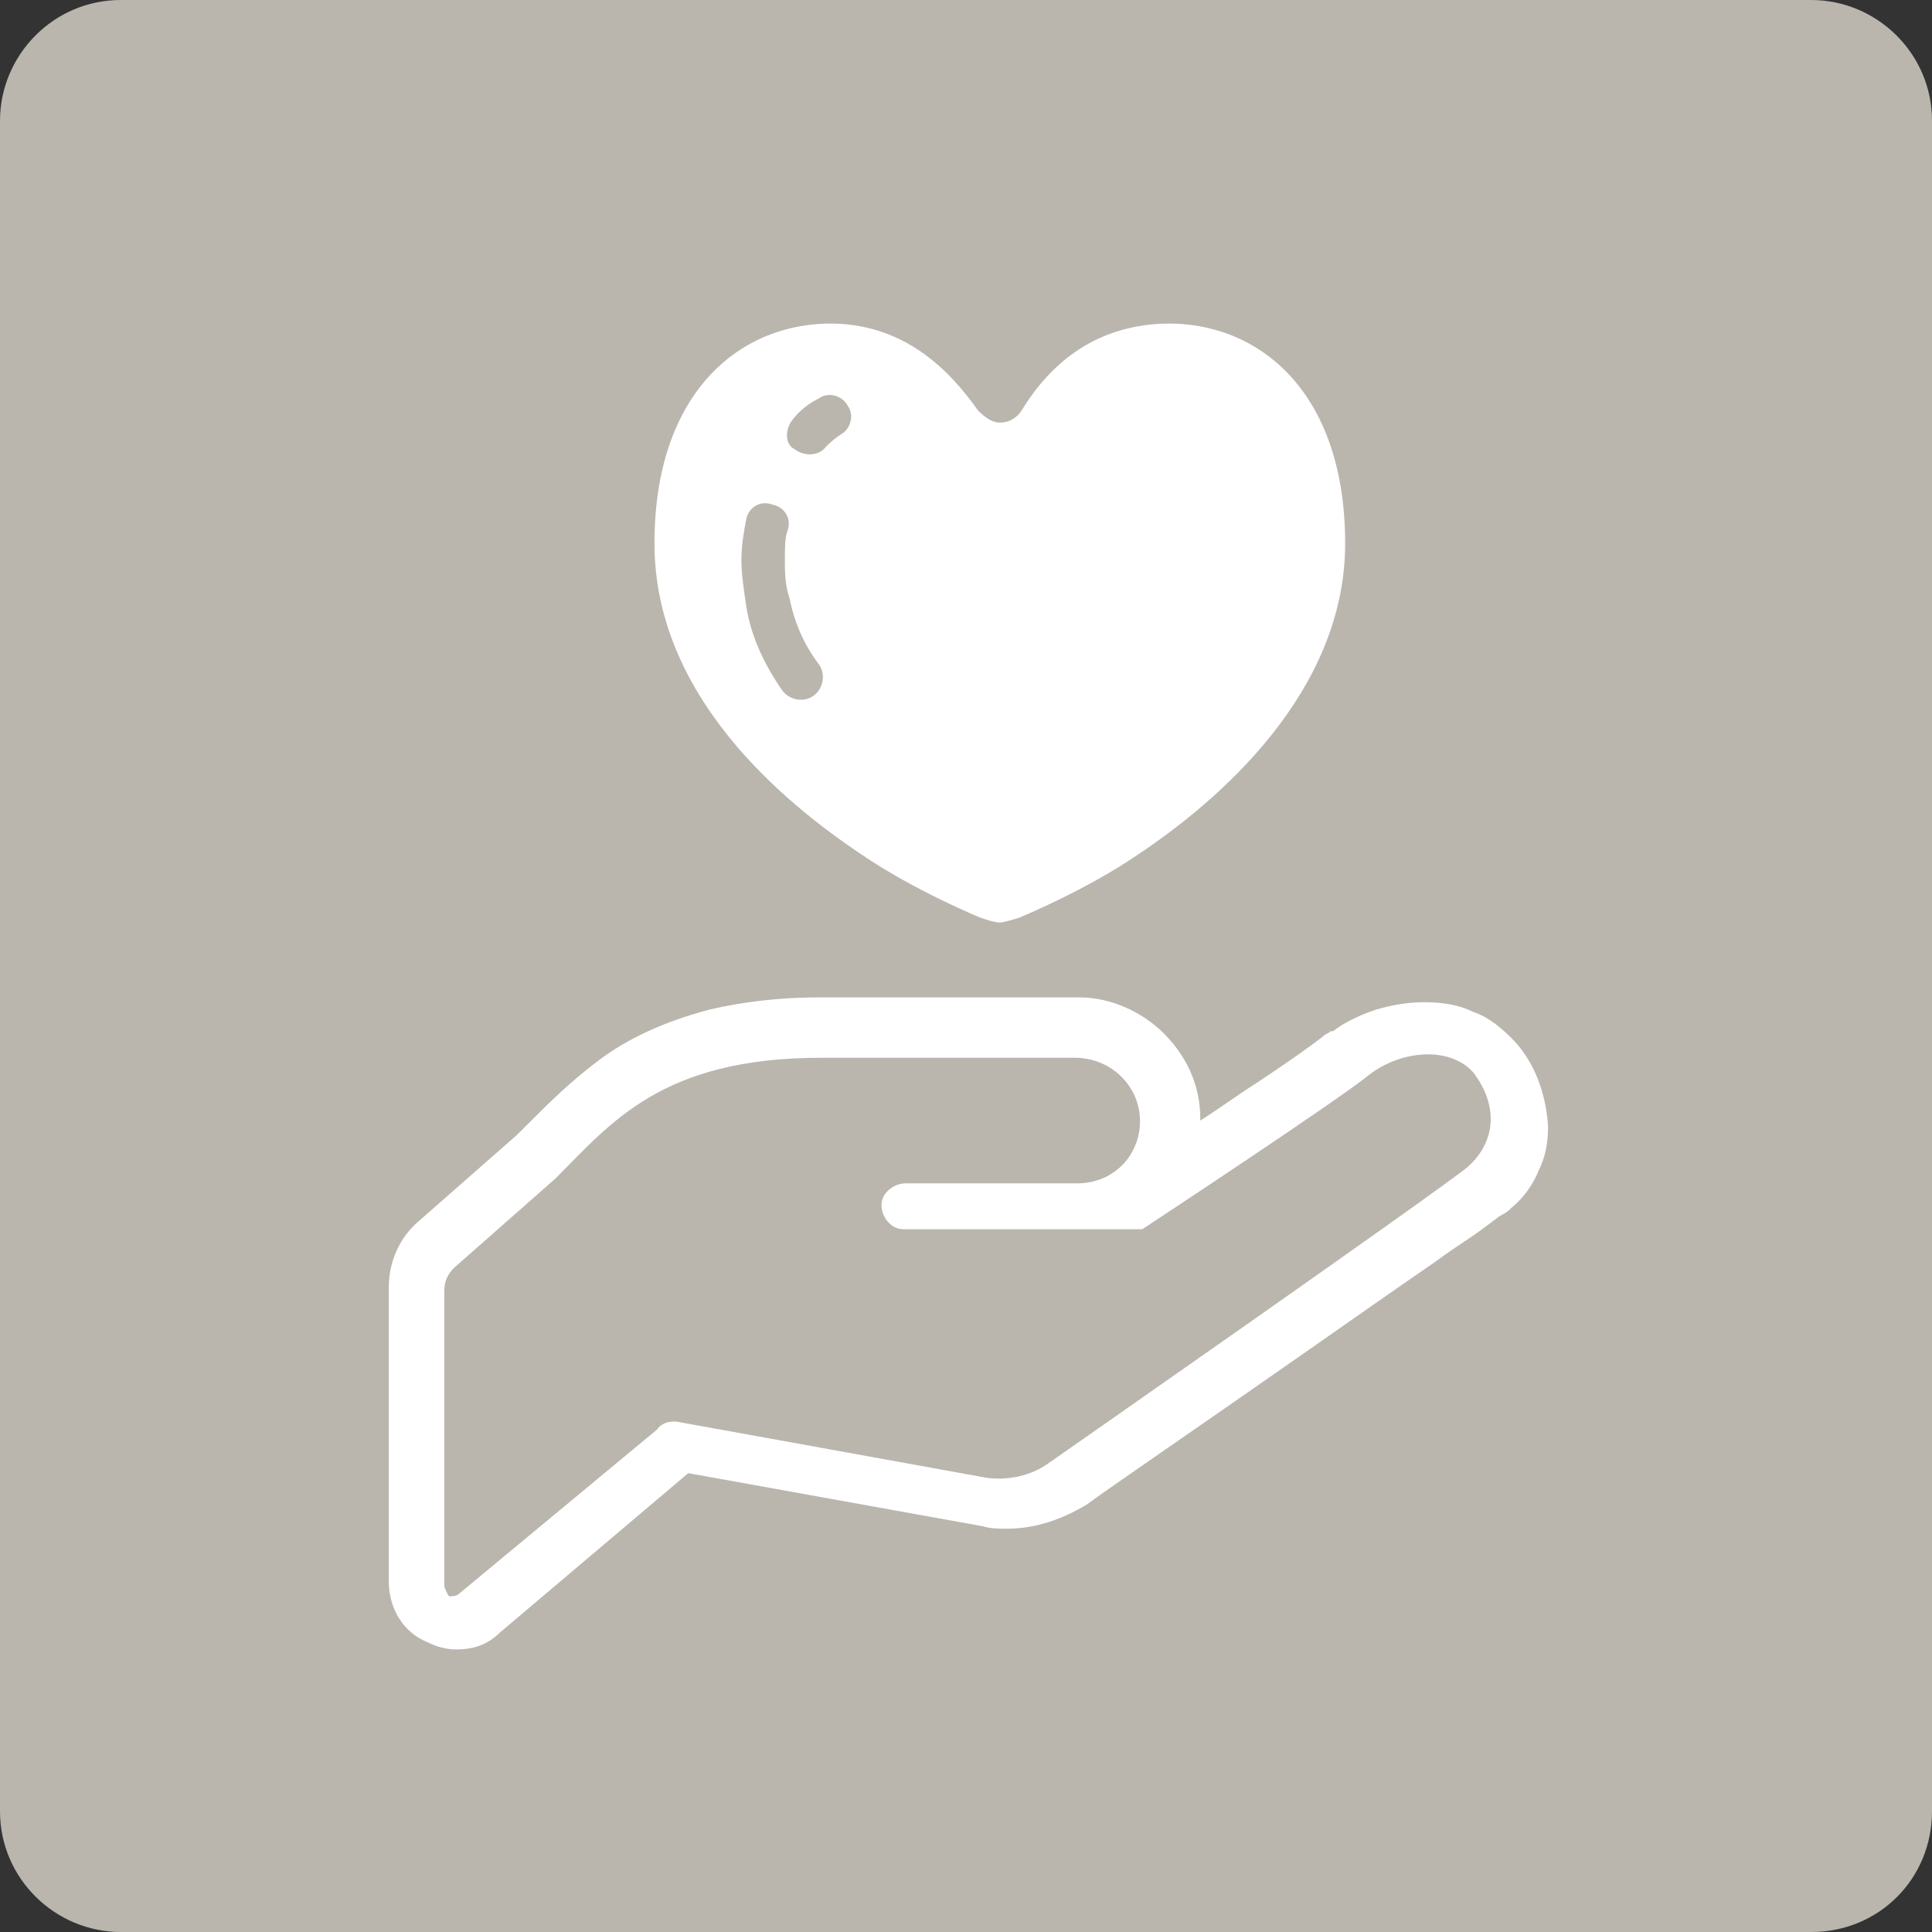
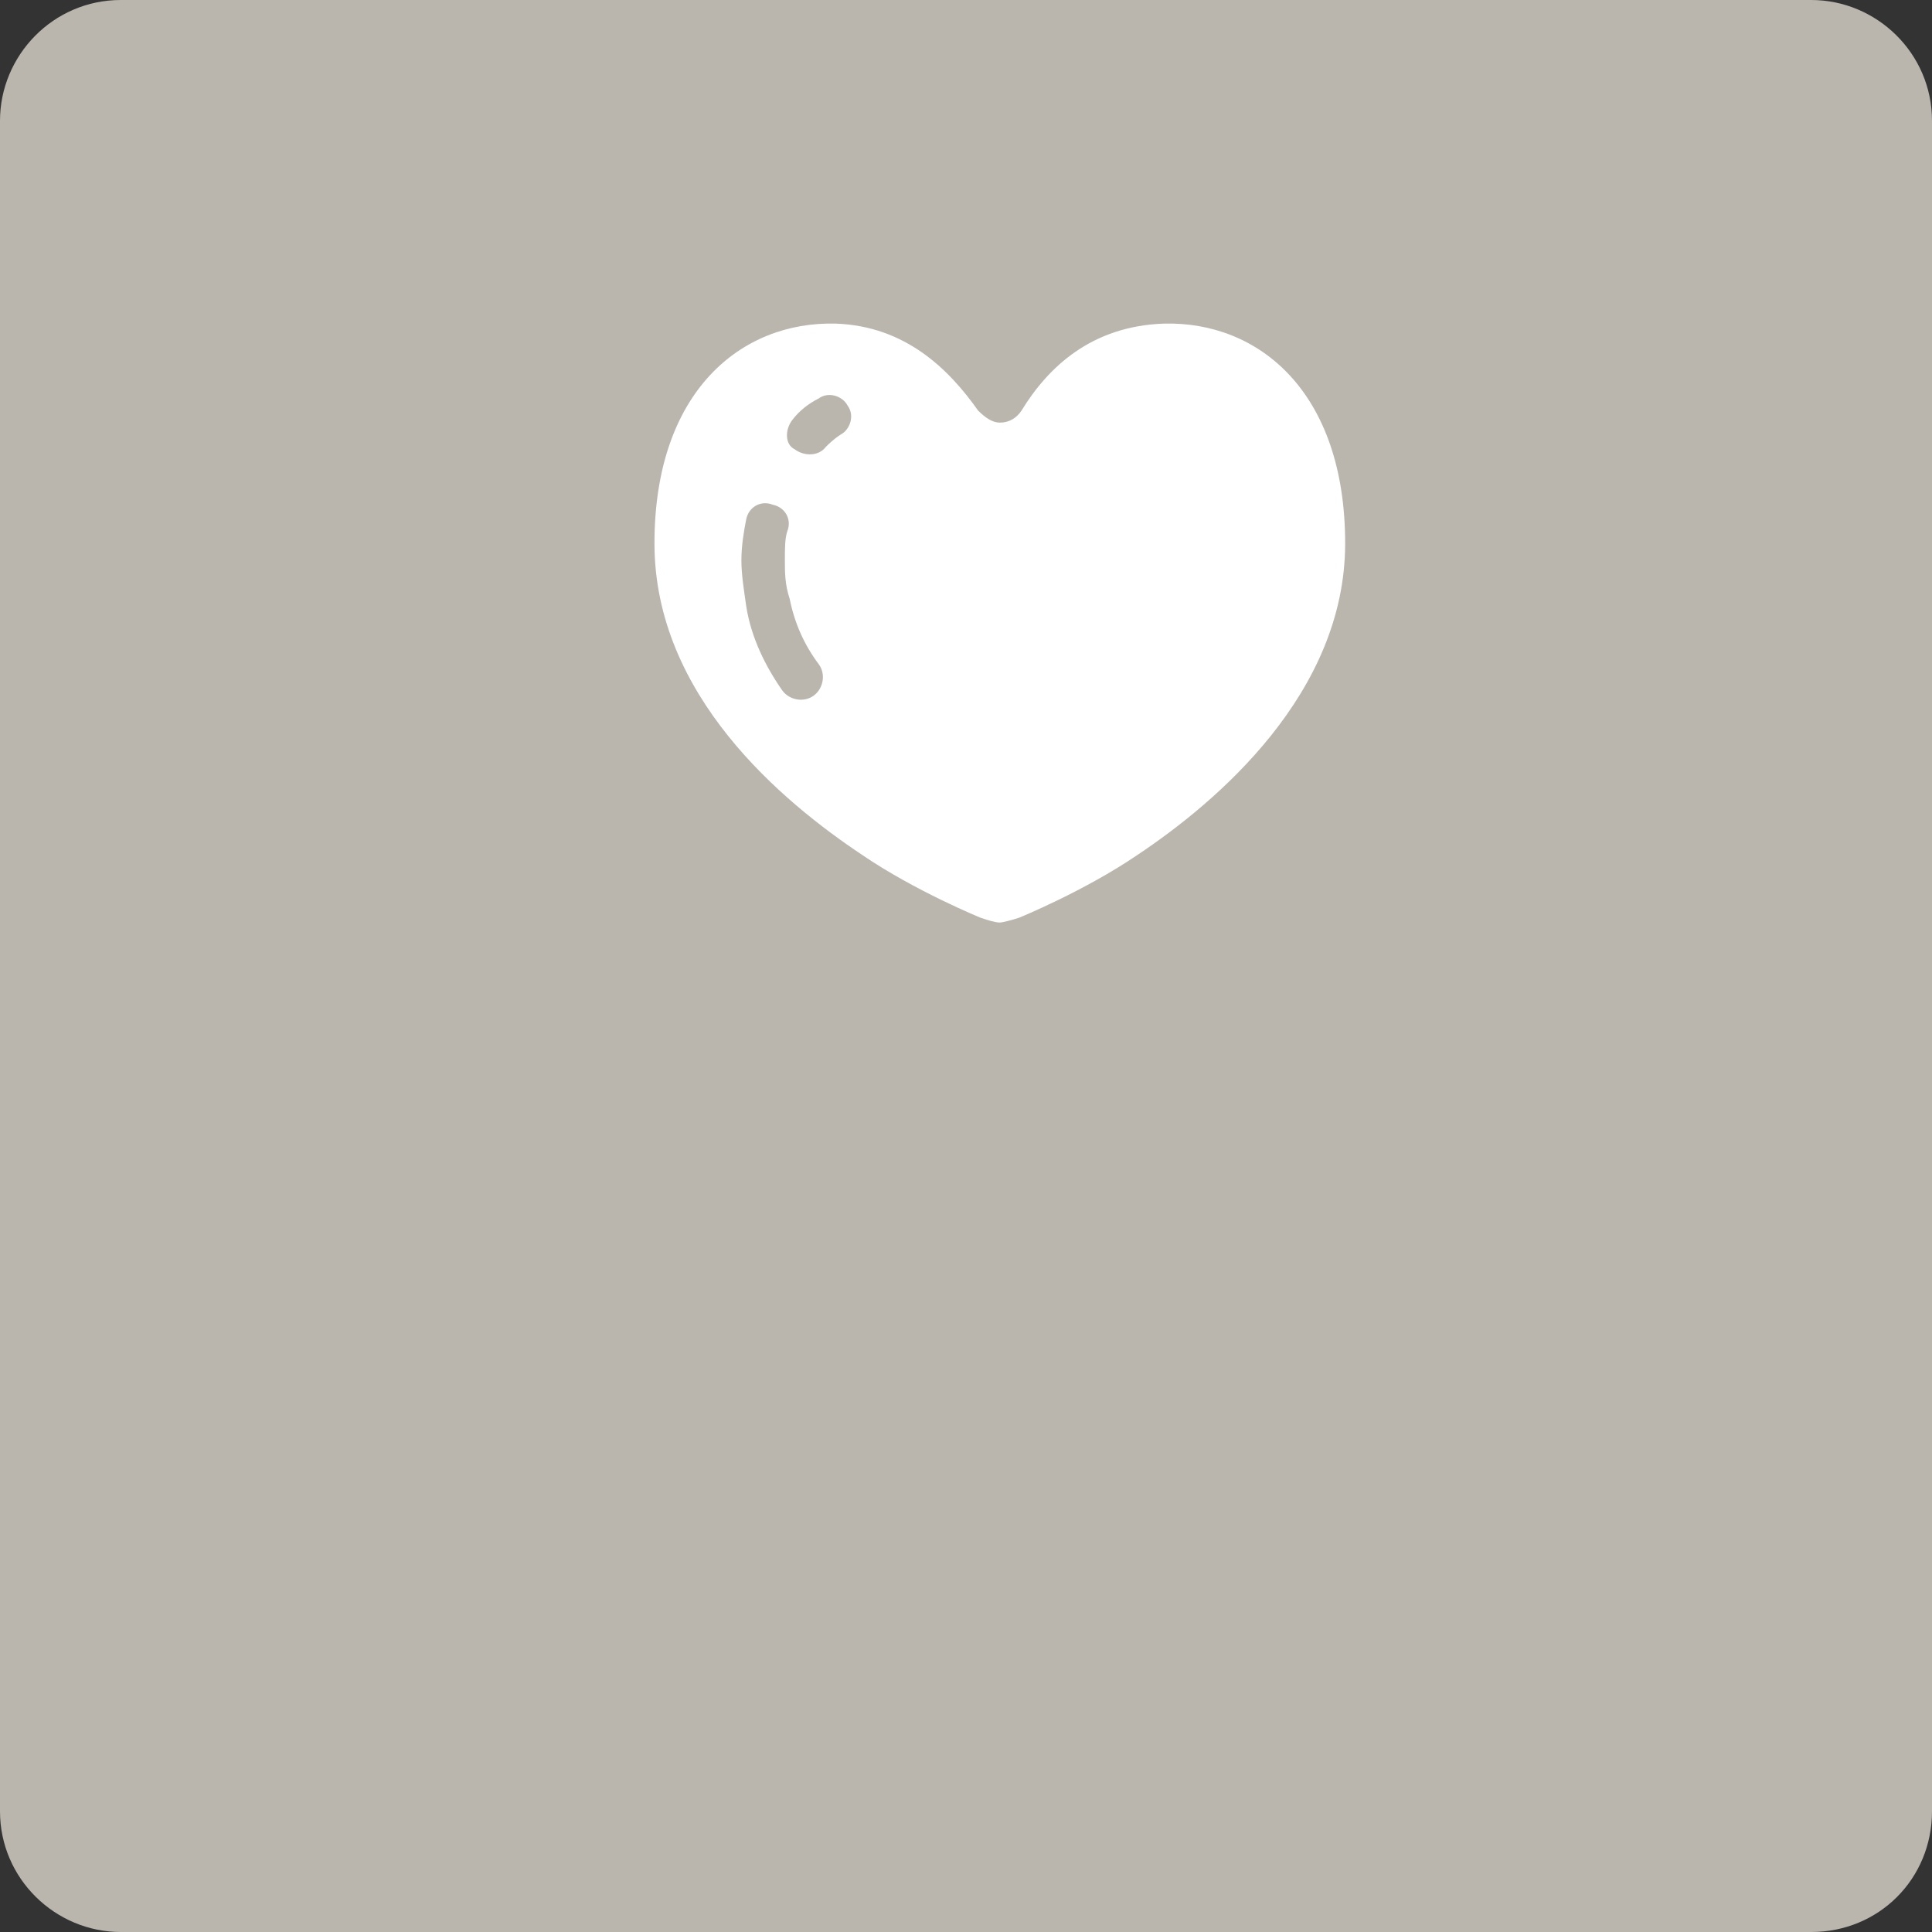
<svg xmlns="http://www.w3.org/2000/svg" version="1.1" x="0px" y="0px" viewBox="0 0 80 80" style="enable-background:new 0 0 80 80;" xml:space="preserve">
  <rect x="0" y="0" width="80" height="80" fill="#333333" stroke="none" />
  <style type="text/css">
	.st0{fill:#BAB6AE;}
	.st1{fill-rule:evenodd;clip-rule:evenodd;fill:#FFFFFF;}
	.st2{fill:#FFFFFF;}
	.st3{display:none;}
	.st4{display:inline;fill:#FFFFFF;}
	.st5{display:inline;}
	.st6{fill:none;}
	.st7{fill:#FFFFFF;stroke:#FFFFFF;stroke-width:0.25;stroke-linecap:round;stroke-linejoin:round;stroke-miterlimit:10;}
	.st8{fill:#FFFFFF;stroke:#FFFFFF;stroke-width:0.5;stroke-linecap:round;stroke-linejoin:round;stroke-miterlimit:10;}
	.st9{fill:#EAEAE7;}
	.st10{display:none;fill-rule:evenodd;clip-rule:evenodd;fill:#D4D3CE;}
	.st11{fill:#FFFFFF;stroke:#BAB6AE;stroke-miterlimit:10;}
</style>
  <g id="レイヤー_1">
</g>
  <g id="jimu_x5F_01">
</g>
  <g id="service_x5F_11">
</g>
  <g id="service_x5F_10">
</g>
  <g id="service_x5F_09">
</g>
  <g id="service_x5F_08">
</g>
  <g id="service_x5F_07">
</g>
  <g id="service_x5F_06">
</g>
  <g id="service_x5F_05">
</g>
  <g id="service_x5F_04">
</g>
  <g id="service_x5F_03">
</g>
  <g id="service_x5F_02">
</g>
  <g id="service_x5F_01">
</g>
  <g id="saving_x5F_09">
</g>
  <g id="saving_x5F_08">
</g>
  <g id="saving_x5F_07">
</g>
  <g id="saving_x5F_06">
</g>
  <g id="saving_x5F_05">
</g>
  <g id="saving_x5F_04">
</g>
  <g id="saving_x5F_03">
</g>
  <g id="saving_x5F_02">
</g>
  <g id="saving_x5F_01">
</g>
  <g id="insurance_x5F_02">
</g>
  <g id="insurance_x5F_01">
    <path class="st0" d="M75,80H5c-2.7,0-5-2.2-5-5V5c0-2.7,2.2-5,5-5H75c2.7,0,5,2.2,5,5V75C80,77.8,77.8,80,75,80z" />
    <g>
      <g>
-         <path class="st2" d="M55.2,42.7C55.2,42.7,55.2,42.7,55.2,42.7L55.2,42.7L55.2,42.7z" />
-         <path class="st2" d="M62.6,43L62.6,43c-0.5-0.5-1-0.9-1.6-1.1c-0.6-0.3-1.3-0.4-2-0.4c-0.7,0-1.3,0.1-2,0.3     c-0.6,0.2-1.3,0.5-1.8,0.9l0,0l0,0l-0.1,0c-0.1,0.1-0.2,0.1-0.3,0.2c-0.5,0.4-1.5,1.1-2.7,1.9c-0.8,0.5-1.6,1.1-2.4,1.6     c0,0,0-0.1,0-0.1c0-1.4-0.6-2.6-1.5-3.5c-0.9-0.9-2.2-1.5-3.5-1.5H33.9c-1.7,0-3.2,0.2-4.5,0.5c-1.9,0.5-3.4,1.2-4.6,2.1     c-1.2,0.9-2.1,1.8-2.9,2.6c-0.2,0.2-0.3,0.3-0.5,0.5l-4.1,3.6c-0.8,0.7-1.2,1.7-1.2,2.7v12.2c0,1.1,0.6,2.1,1.6,2.5v0     c0.4,0.2,0.8,0.3,1.2,0.3c0.7,0,1.3-0.2,1.8-0.7l7.8-6.6l12.2,2.2c0.3,0.1,0.7,0.1,1,0.1c1.2,0,2.3-0.4,3.3-1l0,0     c0.8-0.6,4.9-3.4,8.9-6.2c2-1.4,4-2.8,5.6-3.9c0.8-0.6,1.5-1,2-1.4c0.3-0.2,0.5-0.4,0.7-0.5c0.2-0.1,0.3-0.2,0.4-0.3V50l0,0l0,0     l0,0c0.5-0.4,0.9-1,1.1-1.5c0.3-0.6,0.4-1.2,0.4-1.8c0,0,0-0.1,0-0.1C64,45.2,63.5,43.9,62.6,43z M60.8,48.3     c-1.2,1-17.4,12.3-17.4,12.3c-0.7,0.5-1.6,0.7-2.5,0.6l-12.7-2.3c-0.4-0.1-0.8,0-1,0.3L19,66c-0.1,0.1-0.3,0.1-0.4,0.1     c-0.1-0.1-0.2-0.4-0.2-0.4V53.4c0-0.4,0.2-0.7,0.4-0.9l4.2-3.7c2.3-2.3,4.4-5,11-5h10.5c1.6,0,2.8,1.3,2.7,2.8     c-0.1,1.4-1.2,2.4-2.6,2.4h-7.1l0,0c-0.5,0-1,0.4-1,0.9c0,0.5,0.4,1,0.9,1l0,0h9.9c0,0,8.2-5.4,9.4-6.4c1.3-1,3.3-1.2,4.3-0.1     C62,45.7,62,47.2,60.8,48.3z" />
        <path class="st2" d="M35.7,35.4c2.2,1.5,4.9,2.6,4.9,2.6c0.3,0.1,0.6,0.2,0.8,0.2c0.1,0,0.5-0.1,0.8-0.2c0,0,2.7-1.1,4.9-2.6     c3.3-2.2,8.6-6.7,8.6-12.9c0-6.3-3.6-9.2-7.5-9.1c-3,0.1-4.8,1.8-5.9,3.6c-0.2,0.3-0.5,0.5-0.9,0.5c-0.3,0-0.6-0.2-0.9-0.5     c-1.2-1.7-3-3.5-5.9-3.6c-3.9-0.1-7.5,2.8-7.5,9.1C27.1,28.8,32.4,33.2,35.7,35.4z M32.8,17.4c0.3-0.4,0.7-0.7,1.1-0.9     c0.4-0.3,1-0.1,1.2,0.3c0.3,0.4,0.1,1-0.3,1.2c-0.3,0.2-0.5,0.4-0.6,0.5c-0.3,0.4-0.9,0.4-1.3,0.1C32.5,18.4,32.5,17.8,32.8,17.4     z M30.7,23.2c0-0.6,0.1-1.2,0.2-1.7c0.1-0.5,0.6-0.8,1.1-0.6c0.5,0.1,0.8,0.6,0.6,1.1c-0.1,0.3-0.1,0.7-0.1,1.2     c0,0.5,0,1,0.2,1.6c0.2,1,0.6,1.9,1.2,2.7c0.3,0.4,0.2,1-0.2,1.3c-0.4,0.3-1,0.2-1.3-0.2c-0.7-1-1.3-2.2-1.5-3.5     C30.8,24.4,30.7,23.8,30.7,23.2z" />
      </g>
    </g>
  </g>
  <g id="loan_x5F_06">
</g>
  <g id="loan_x5F_07">
</g>
  <g id="lifeevent_x5F_01">
</g>
  <g id="lifeevent_x5F_02">
</g>
  <g id="lifeevent_x5F_03">
</g>
  <g id="lifeevent_x5F_04">
</g>
  <g id="lifeevent_x5F_05">
</g>
  <g id="lifeevent_x5F_06">
</g>
  <g id="lifeevent_x5F_07">
</g>
  <g id="lifeevent_x5F_08">
</g>
</svg>